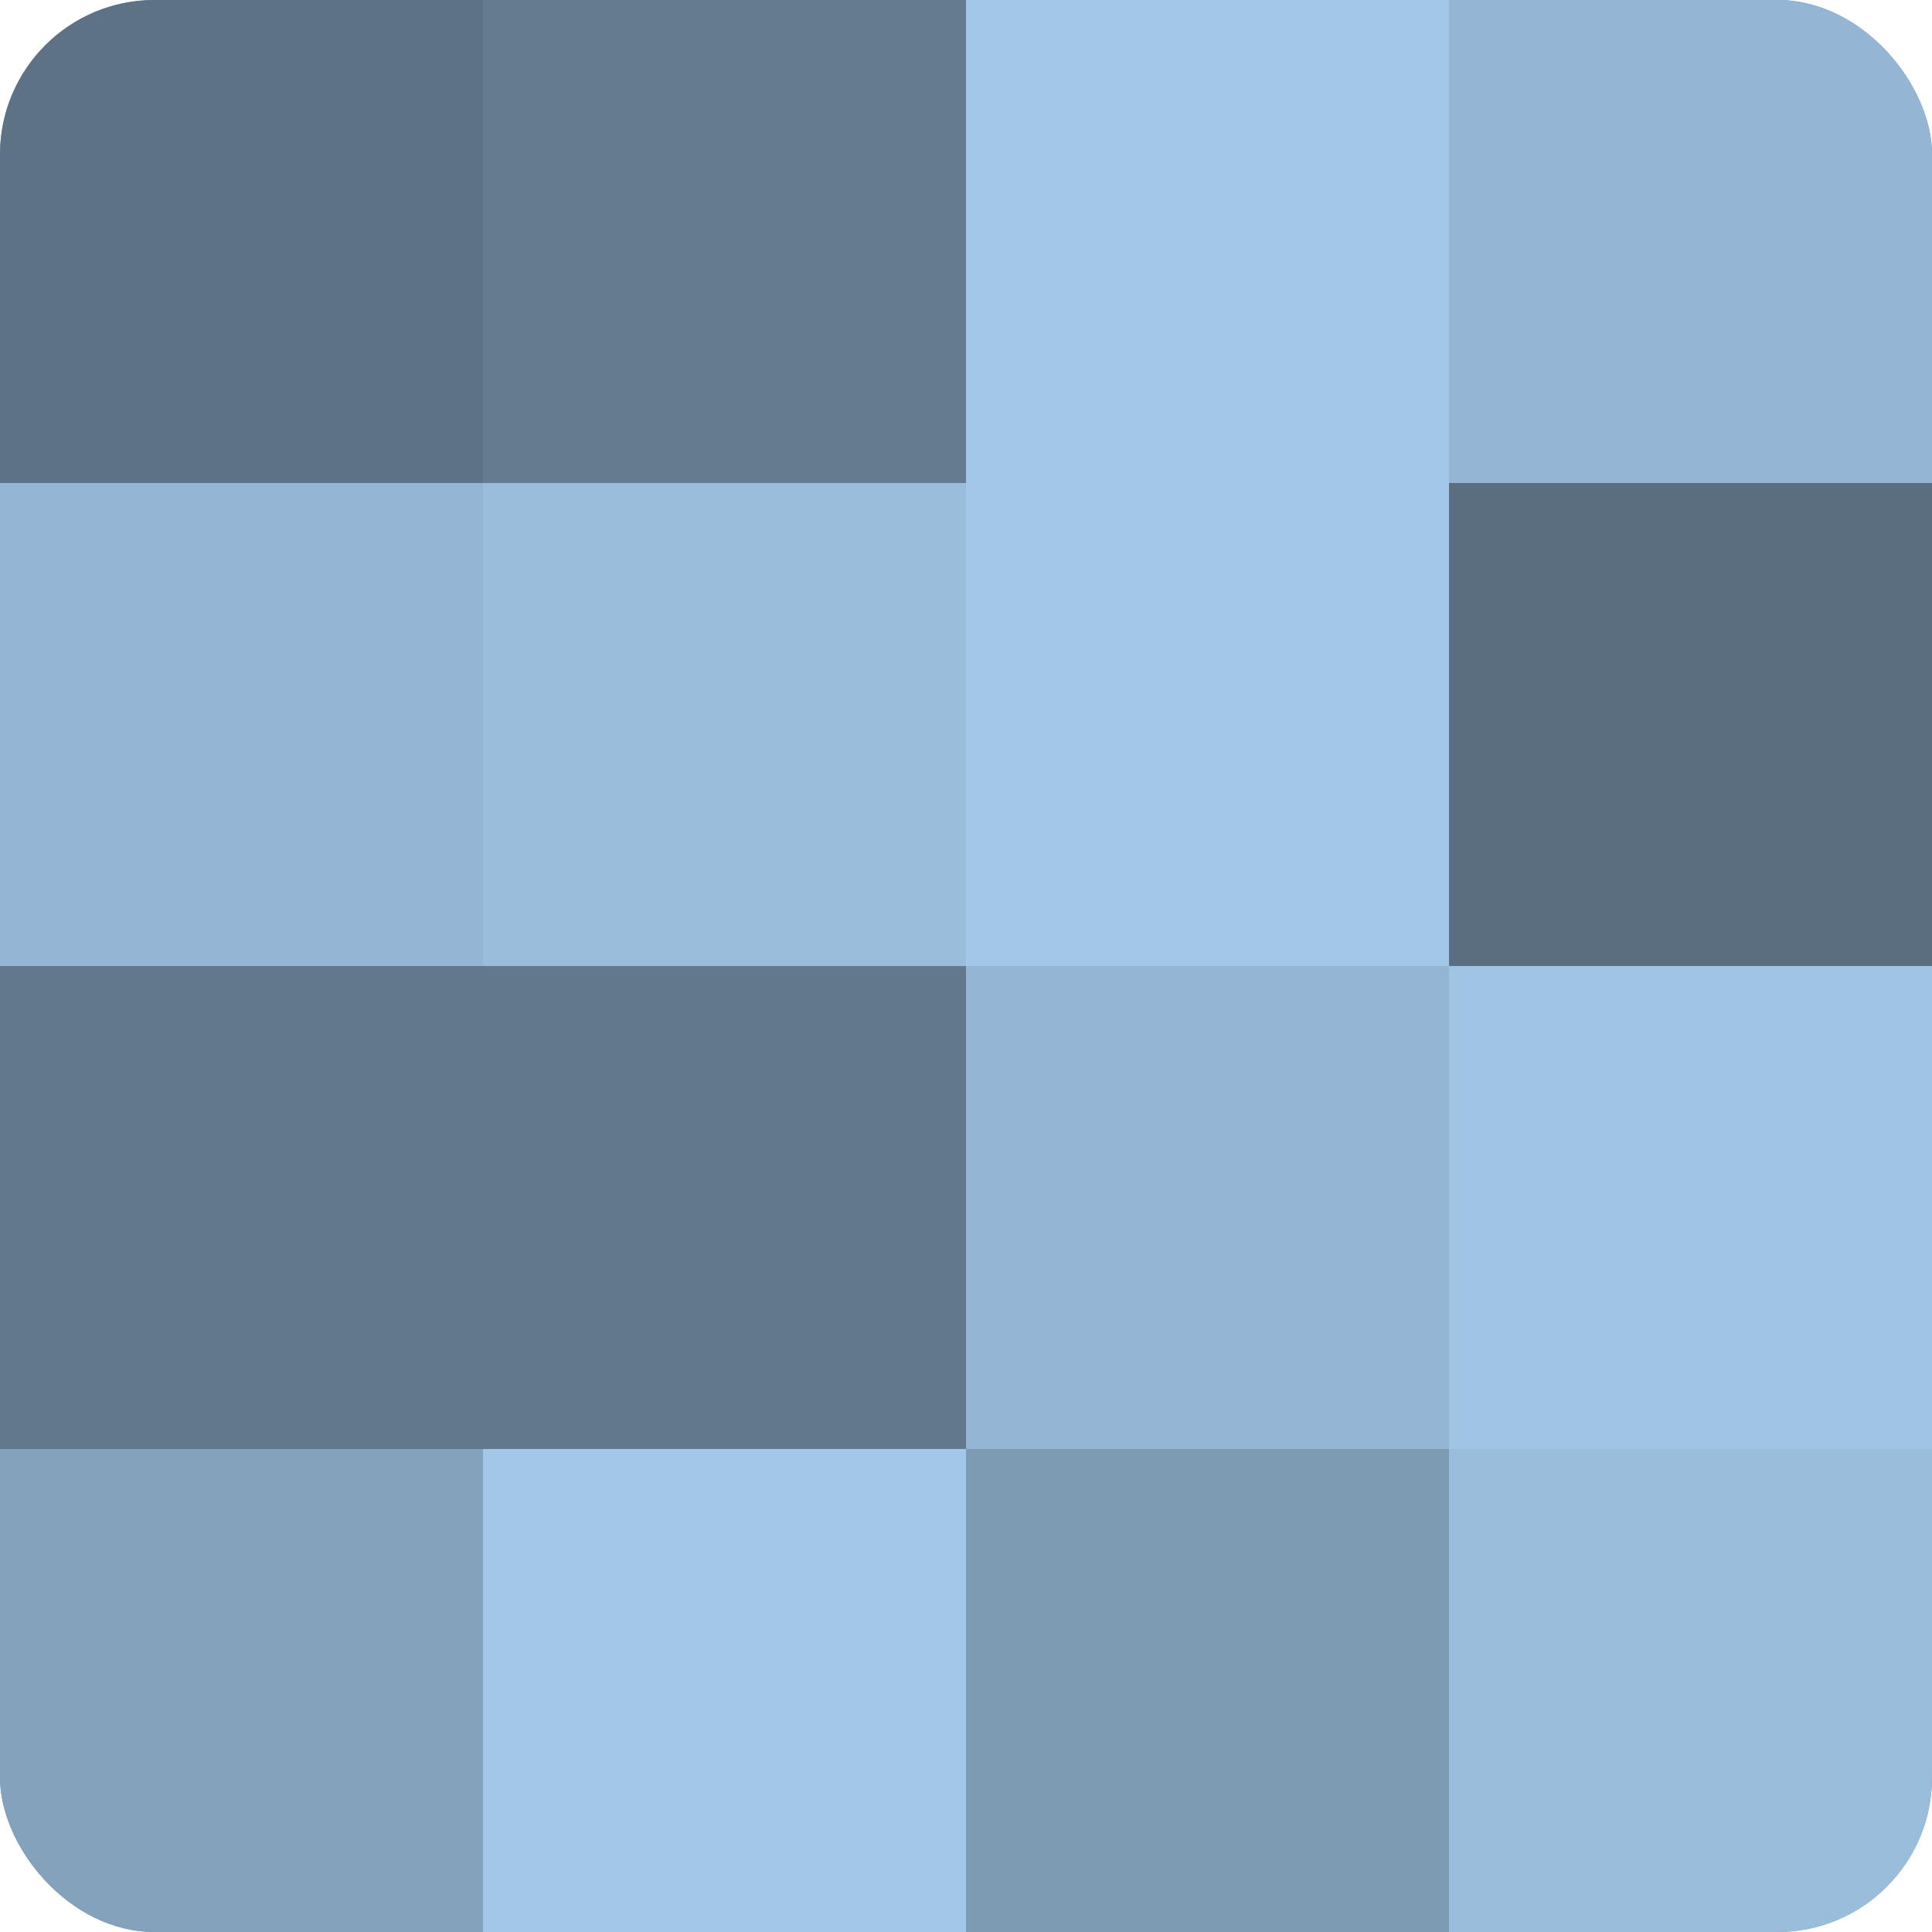
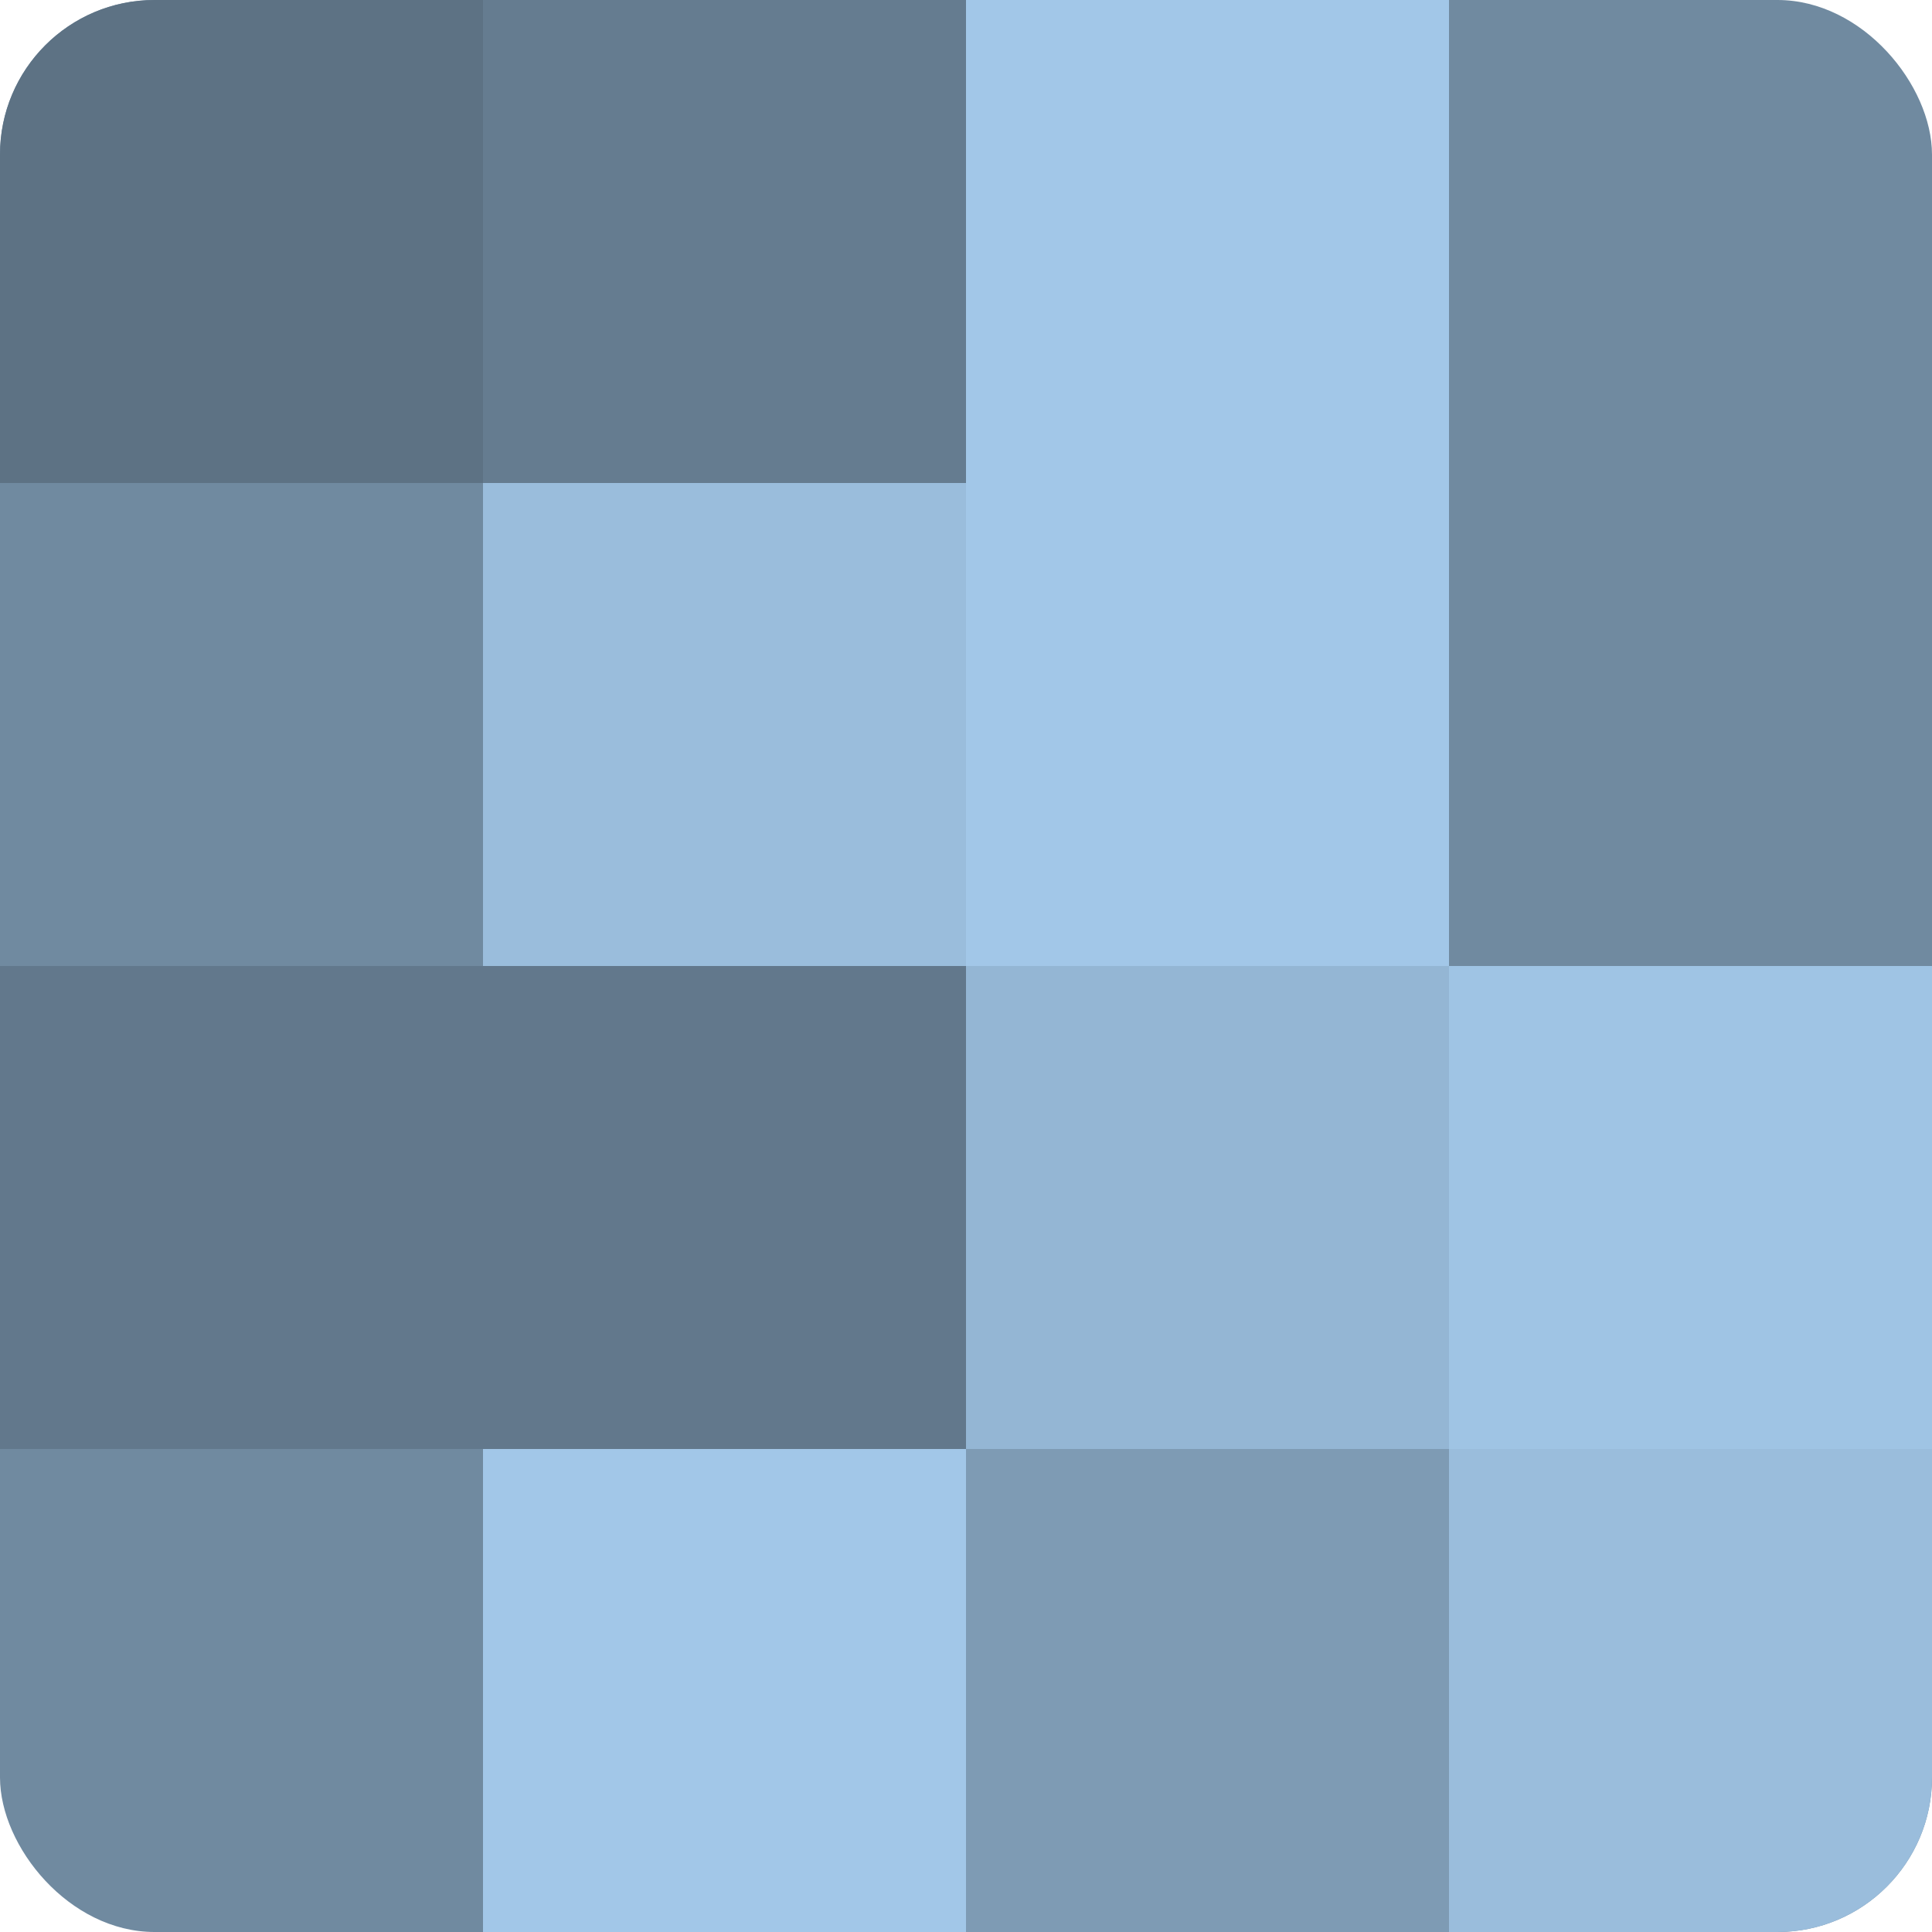
<svg xmlns="http://www.w3.org/2000/svg" width="60" height="60" viewBox="0 0 100 100" preserveAspectRatio="xMidYMid meet">
  <defs>
    <clipPath id="c" width="100" height="100">
      <rect width="100" height="100" rx="8" ry="8" />
    </clipPath>
  </defs>
  <g clip-path="url(#c)">
    <rect width="100" height="100" fill="#708aa0" />
    <rect width="25" height="25" fill="#5d7284" />
-     <rect y="25" width="25" height="25" fill="#94b6d4" />
    <rect y="50" width="25" height="25" fill="#62788c" />
-     <rect y="75" width="25" height="25" fill="#84a2bc" />
    <rect x="25" width="25" height="25" fill="#657c90" />
    <rect x="25" y="25" width="25" height="25" fill="#9abddc" />
    <rect x="25" y="50" width="25" height="25" fill="#62788c" />
    <rect x="25" y="75" width="25" height="25" fill="#a2c7e8" />
    <rect x="50" width="25" height="25" fill="#a2c7e8" />
    <rect x="50" y="25" width="25" height="25" fill="#a2c7e8" />
    <rect x="50" y="50" width="25" height="25" fill="#94b6d4" />
    <rect x="50" y="75" width="25" height="25" fill="#7e9bb4" />
-     <rect x="75" width="25" height="25" fill="#94b6d4" />
-     <rect x="75" y="25" width="25" height="25" fill="#5a6e80" />
    <rect x="75" y="50" width="25" height="25" fill="#9fc4e4" />
    <rect x="75" y="75" width="25" height="25" fill="#9abddc" />
  </g>
</svg>